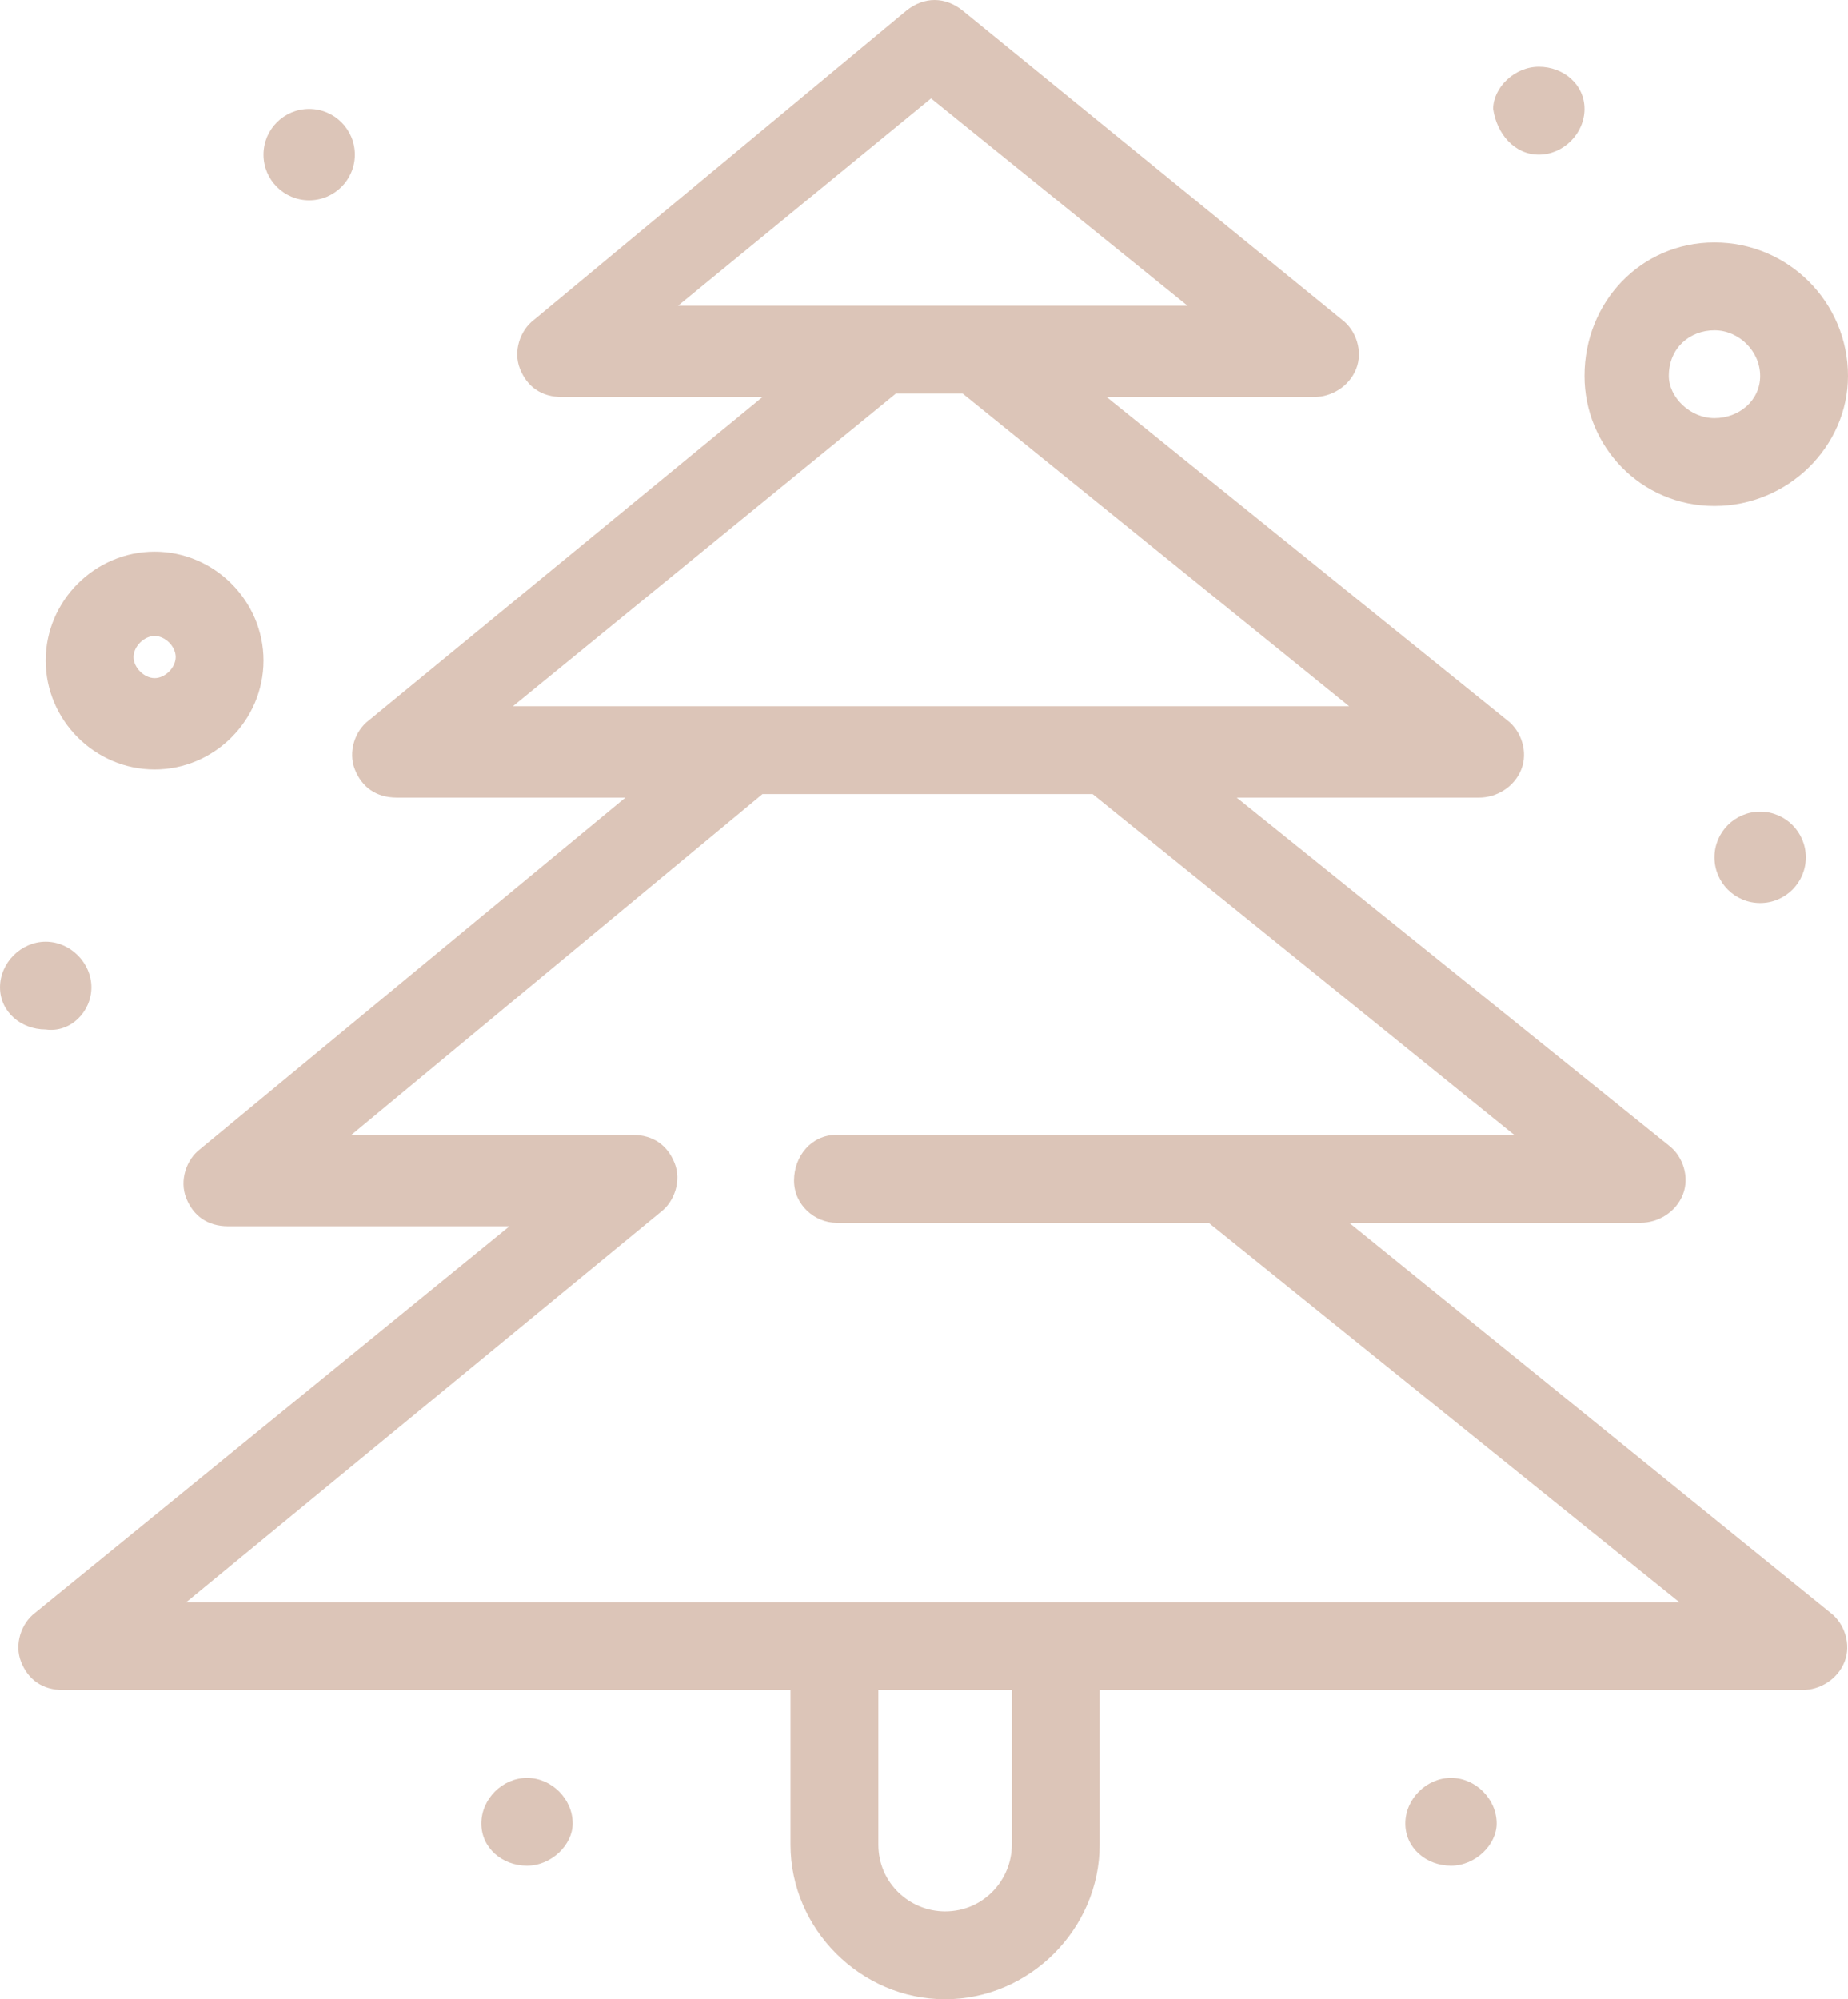
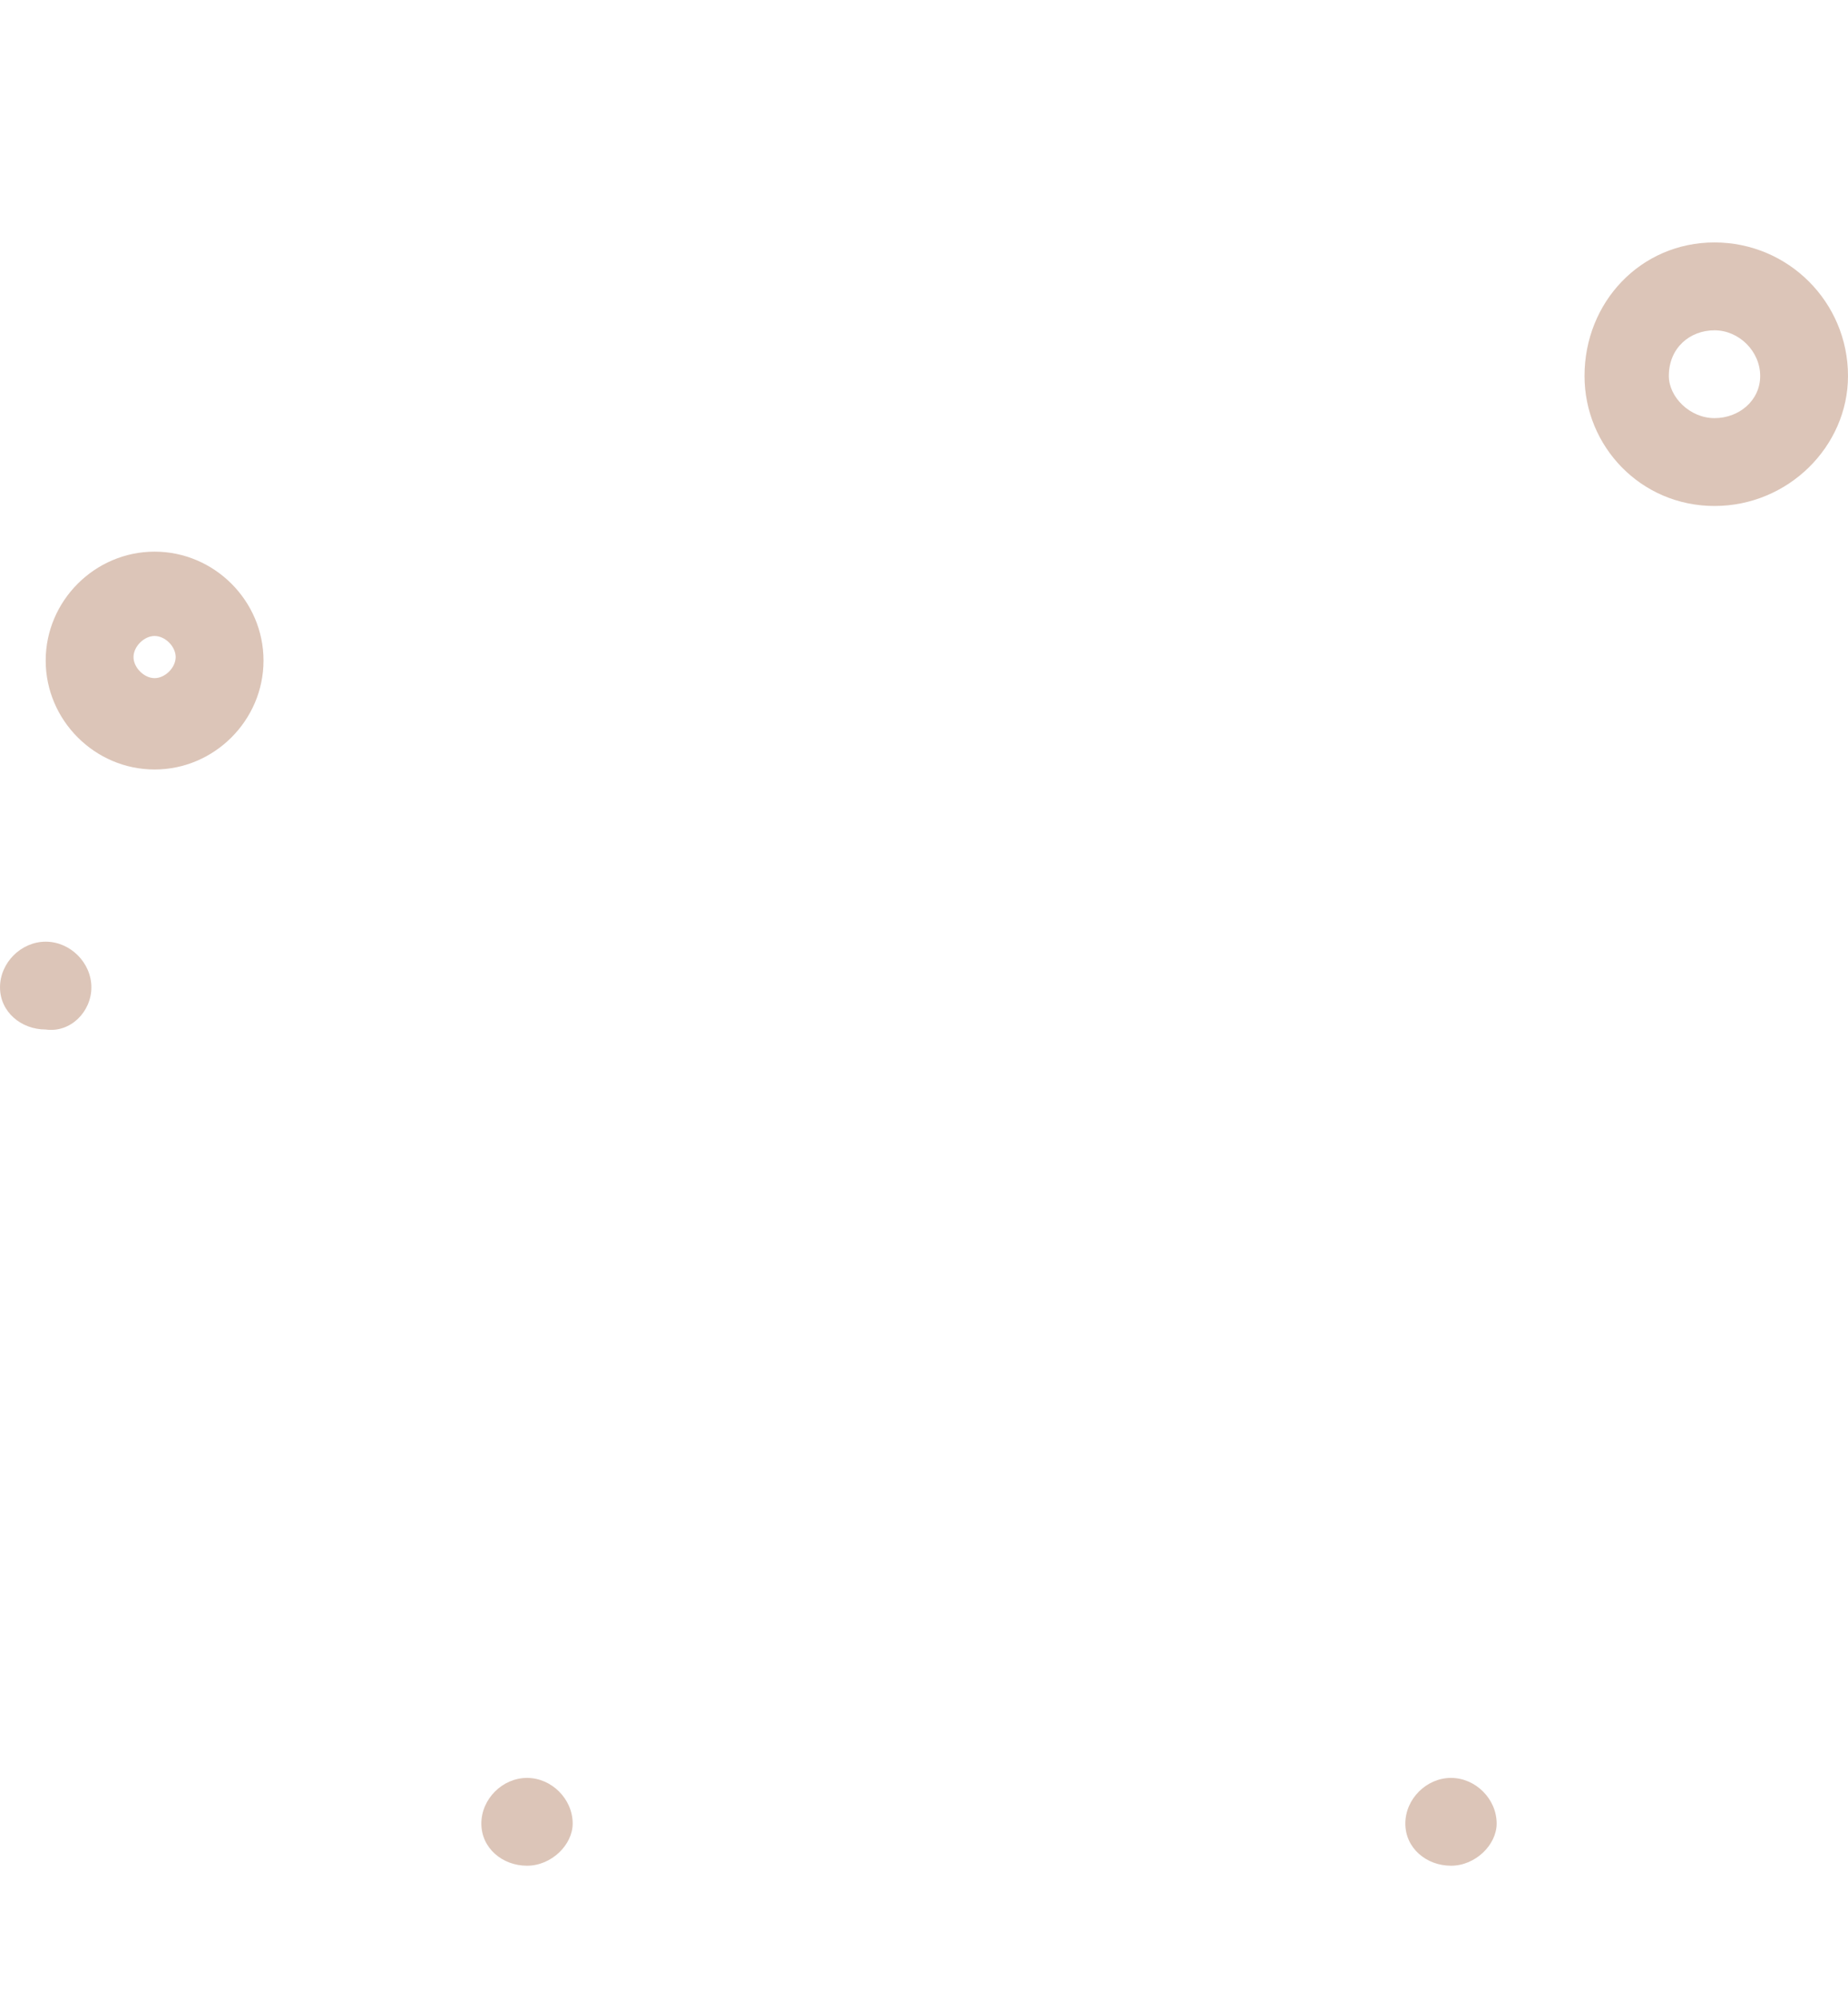
<svg xmlns="http://www.w3.org/2000/svg" xml:space="preserve" width="44.78mm" height="48.44mm" version="1.1" style="shape-rendering:geometricPrecision; text-rendering:geometricPrecision; image-rendering:optimizeQuality; fill-rule:evenodd; clip-rule:evenodd" viewBox="0 0 3708.99 4012.18">
  <defs>
    <style type="text/css"> .fil0 {fill:#DCC5B8;fill-rule:nonzero} </style>
  </defs>
  <g id="Слой_x0020_1">
-     <path class="fil0" d="M373.77 3215.43l951.92 -782.75c28.19,-21.11 42.32,-63.42 28.19,-98.67 -14.06,-35.25 -42.3,-56.44 -84.63,-56.44l-564.12 0 825.09 -683.93 662.78 0 846.11 683.93c-274.99,0 -1085.86,0 -1360.85,0 -49.39,0 -84.63,42.31 -84.63,91.69 0,49.37 42.32,84.61 84.63,84.61l747.42 0 944.89 761.56c-162.19,0 -2898.11,0 -2996.79,0zm1657.04 486.57c0,70.41 -56.42,133.92 -134,133.92 -70.5,0 -133.92,-56.44 -133.92,-133.92l0 -310.32 267.91 0 0 310.32 0 0zm-232.67 -2912.24l133.92 0 775.7 627.56c-84.63,0 -1593.62,0 -1678.26,0l768.64 -627.56zm70.5 -592.3l514.74 416.05c-204.5,0 -832.06,0 -1022.44,0l507.7 -416.05zm1805.17 3039.09l-966.06 -782.68 585.23 0c35.25,0 70.58,-21.19 84.63,-56.44 14.06,-35.25 0,-77.55 -28.19,-98.67l-867.3 -698.06 486.49 0c35.25,0 70.49,-21.19 84.63,-56.44 14.14,-35.25 0,-77.56 -28.19,-98.75l-803.86 -648.68 416.07 0c35.25,0 70.5,-21.2 84.62,-56.44 14.07,-35.25 0,-77.5 -28.25,-98.69l-761.56 -620.48c-35.25,-28.28 -77.56,-28.28 -112.81,0l-747.42 620.48c-28.19,21.19 -42.33,63.44 -28.19,98.69 14.13,35.24 42.31,56.44 84.63,56.44l401.94 0 -789.76 648.68c-28.24,21.19 -42.3,63.5 -28.24,98.75 14.11,35.25 42.3,56.44 84.61,56.44l458.38 0 -853.23 705.12c-28.19,21.2 -42.32,63.45 -28.19,98.7 14.11,35.3 42.3,56.44 84.55,56.44l564.12 0 -951.86 775.6c-28.25,21.21 -42.31,63.52 -28.25,98.69 14.12,35.25 42.31,56.45 84.62,56.45l1459.62 0 0 310.32c0,169.24 141,310.18 310.25,310.18 169.25,0 310.24,-140.94 310.24,-310.18l0 -310.32 1410.32 0c35.25,0 70.5,-21.2 84.63,-56.45 14.11,-35.17 0,-77.48 -28.19,-98.69z" />
    <path class="fil0" d="M310.26 1276.31c21.2,0 42.31,21.11 42.31,42.31 0,21.14 -21.11,42.32 -42.31,42.32 -21.13,0 -42.32,-21.19 -42.32,-42.32 0,-21.2 21.2,-42.31 42.32,-42.31zm0 267.94c119.86,0 218.61,-98.75 218.61,-218.63 0,-119.86 -98.76,-218.55 -218.61,-218.55 -119.88,0 -218.57,98.69 -218.57,218.55 0,119.88 98.69,218.63 218.57,218.63z" />
    <path class="fil0" d="M3441.06 662.88c49.37,0 91.7,42.25 91.7,91.62 0,49.31 -42.33,84.63 -91.7,84.63 -49.38,0 -91.63,-42.31 -91.63,-84.63 0,-56.44 42.25,-91.62 91.63,-91.62zm0 352.55c148.12,0 267.94,-119.87 267.94,-260.94 0,-148.05 -119.82,-267.94 -267.94,-267.94 -148.07,0 -260.87,119.88 -260.87,267.94 0,141.07 112.8,260.94 260.87,260.94z" />
-     <path class="fil0" d="M3088.49 310.32c49.38,0 91.69,-42.37 91.69,-91.76 0,-49.3 -42.31,-84.63 -91.69,-84.63 -49.39,0 -91.69,42.39 -91.69,84.63 7.06,49.39 42.3,91.76 91.69,91.76z" />
-     <path class="fil0" d="M3532.75 1628.88c50.63,0 91.67,41.04 91.67,91.69 0,50.56 -41.03,91.62 -91.67,91.62 -50.66,0 -91.7,-41.06 -91.7,-91.62 0,-50.65 41.04,-91.69 91.7,-91.69z" />
    <path class="fil0" d="M2912.24 3568c-49.38,0 -91.69,42.3 -91.69,91.61 0,49.39 42.31,84.62 91.69,84.62 49.31,0 91.62,-42.23 91.62,-84.62 0,-49.31 -42.31,-91.61 -91.62,-91.61z" />
    <path class="fil0" d="M1057.76 3568c-49.38,0 -91.69,42.3 -91.69,91.61 0,49.39 42.31,84.62 91.69,84.62 49.31,0 91.62,-42.23 91.62,-84.62 0,-49.31 -42.31,-91.61 -91.62,-91.61z" />
    <path class="fil0" d="M183.38 1981.43c0,-49.37 -42.3,-91.61 -91.69,-91.61 -49.37,0 -91.69,42.24 -91.69,91.61 0,49.31 42.32,84.63 91.69,84.63 49.39,7.07 91.69,-35.33 91.69,-84.63z" />
-     <path class="fil0" d="M620.57 218.56c50.57,0 91.63,41.06 91.63,91.76 0,50.57 -41.06,91.63 -91.63,91.63 -50.63,0 -91.69,-41.06 -91.69,-91.63 0,-50.7 41.06,-91.76 91.69,-91.76z" />
  </g>
</svg>